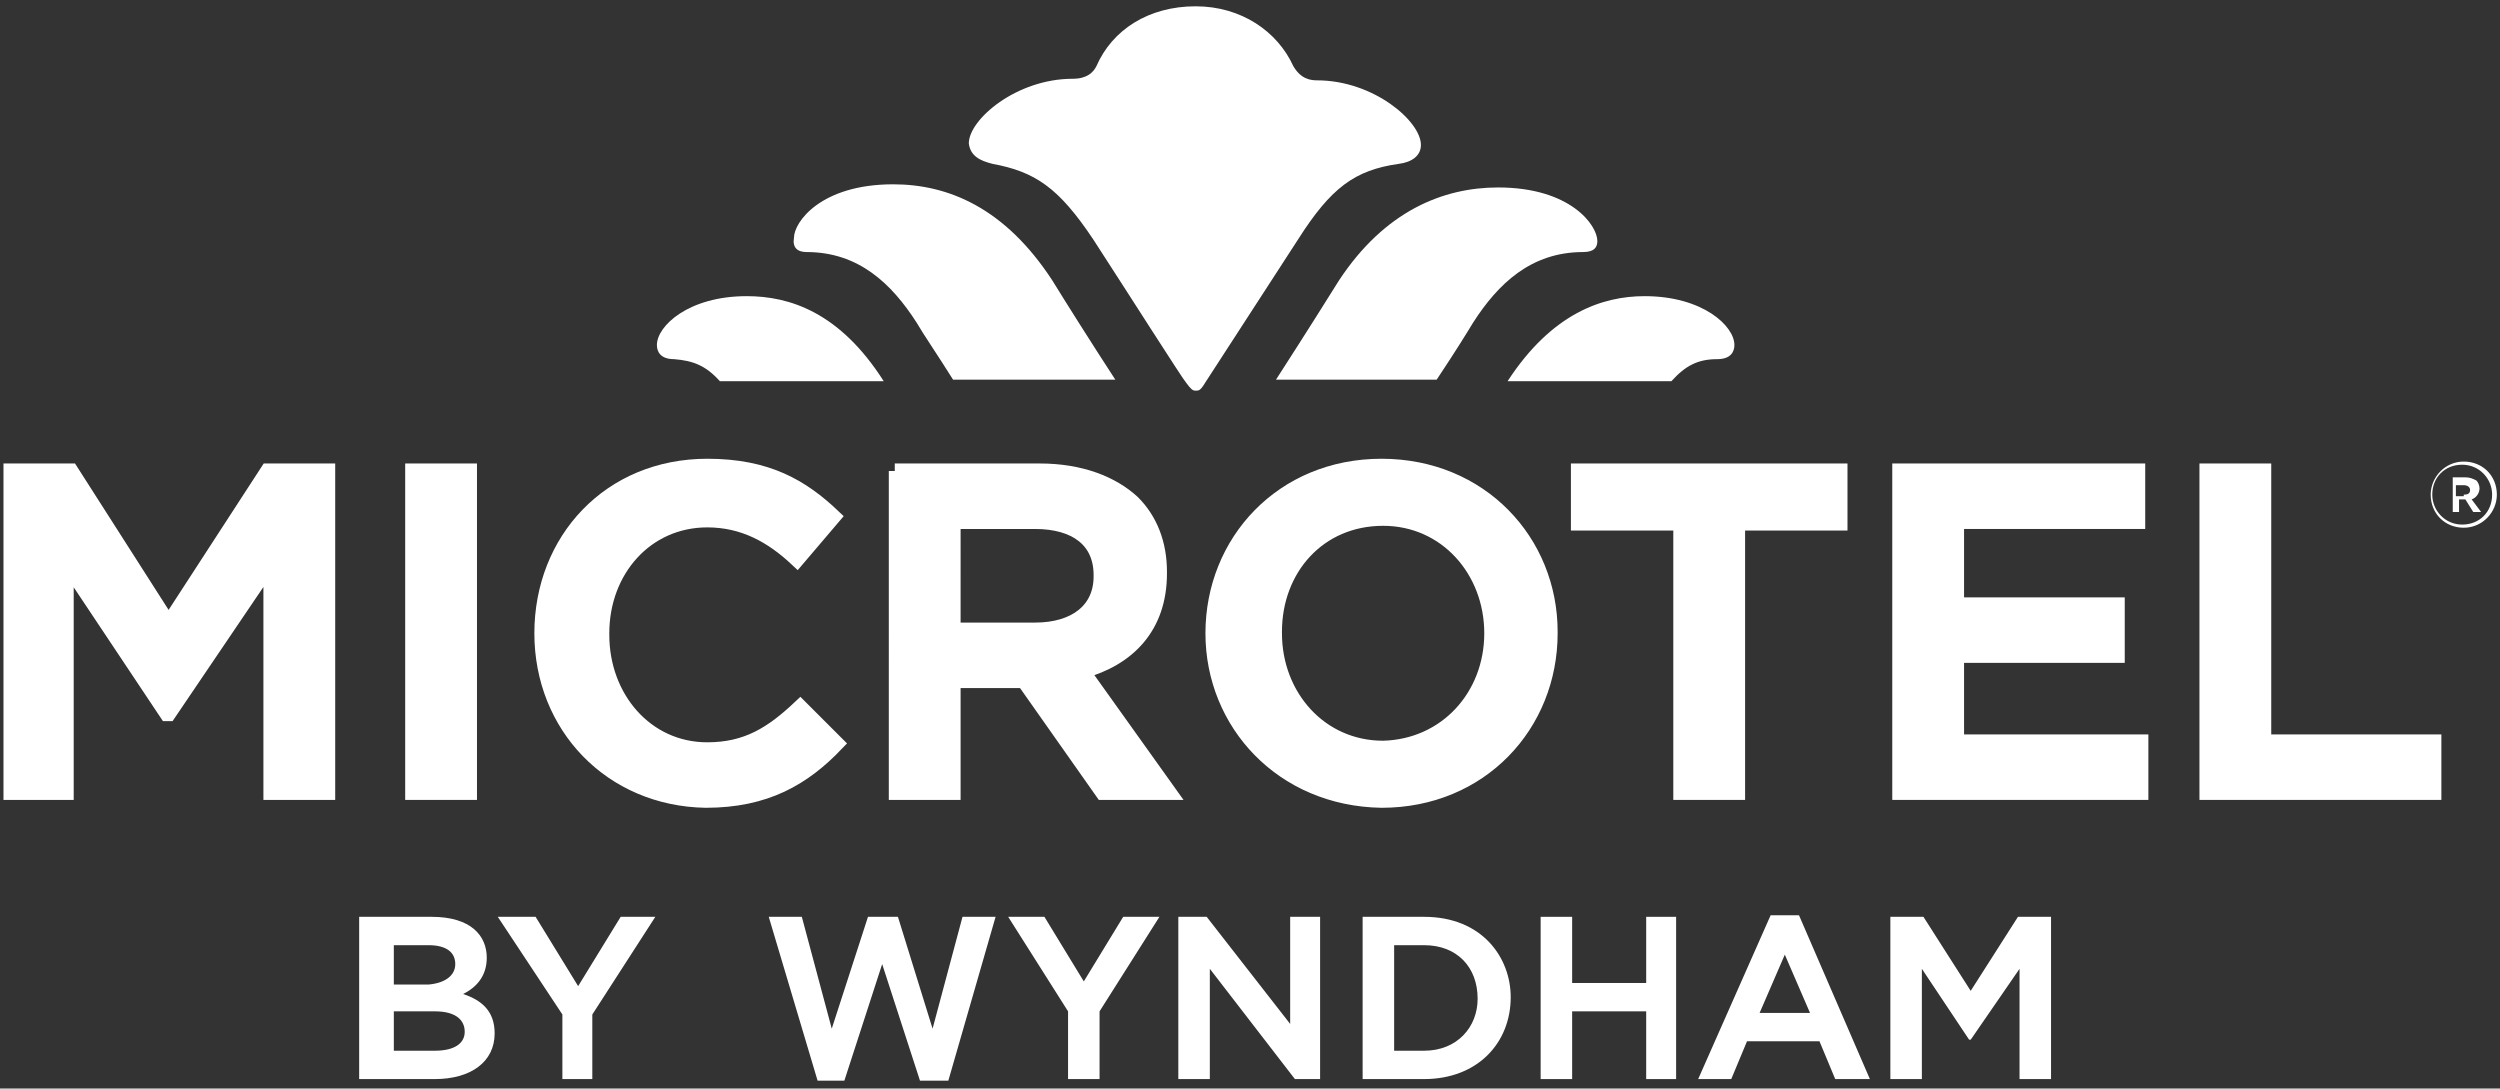
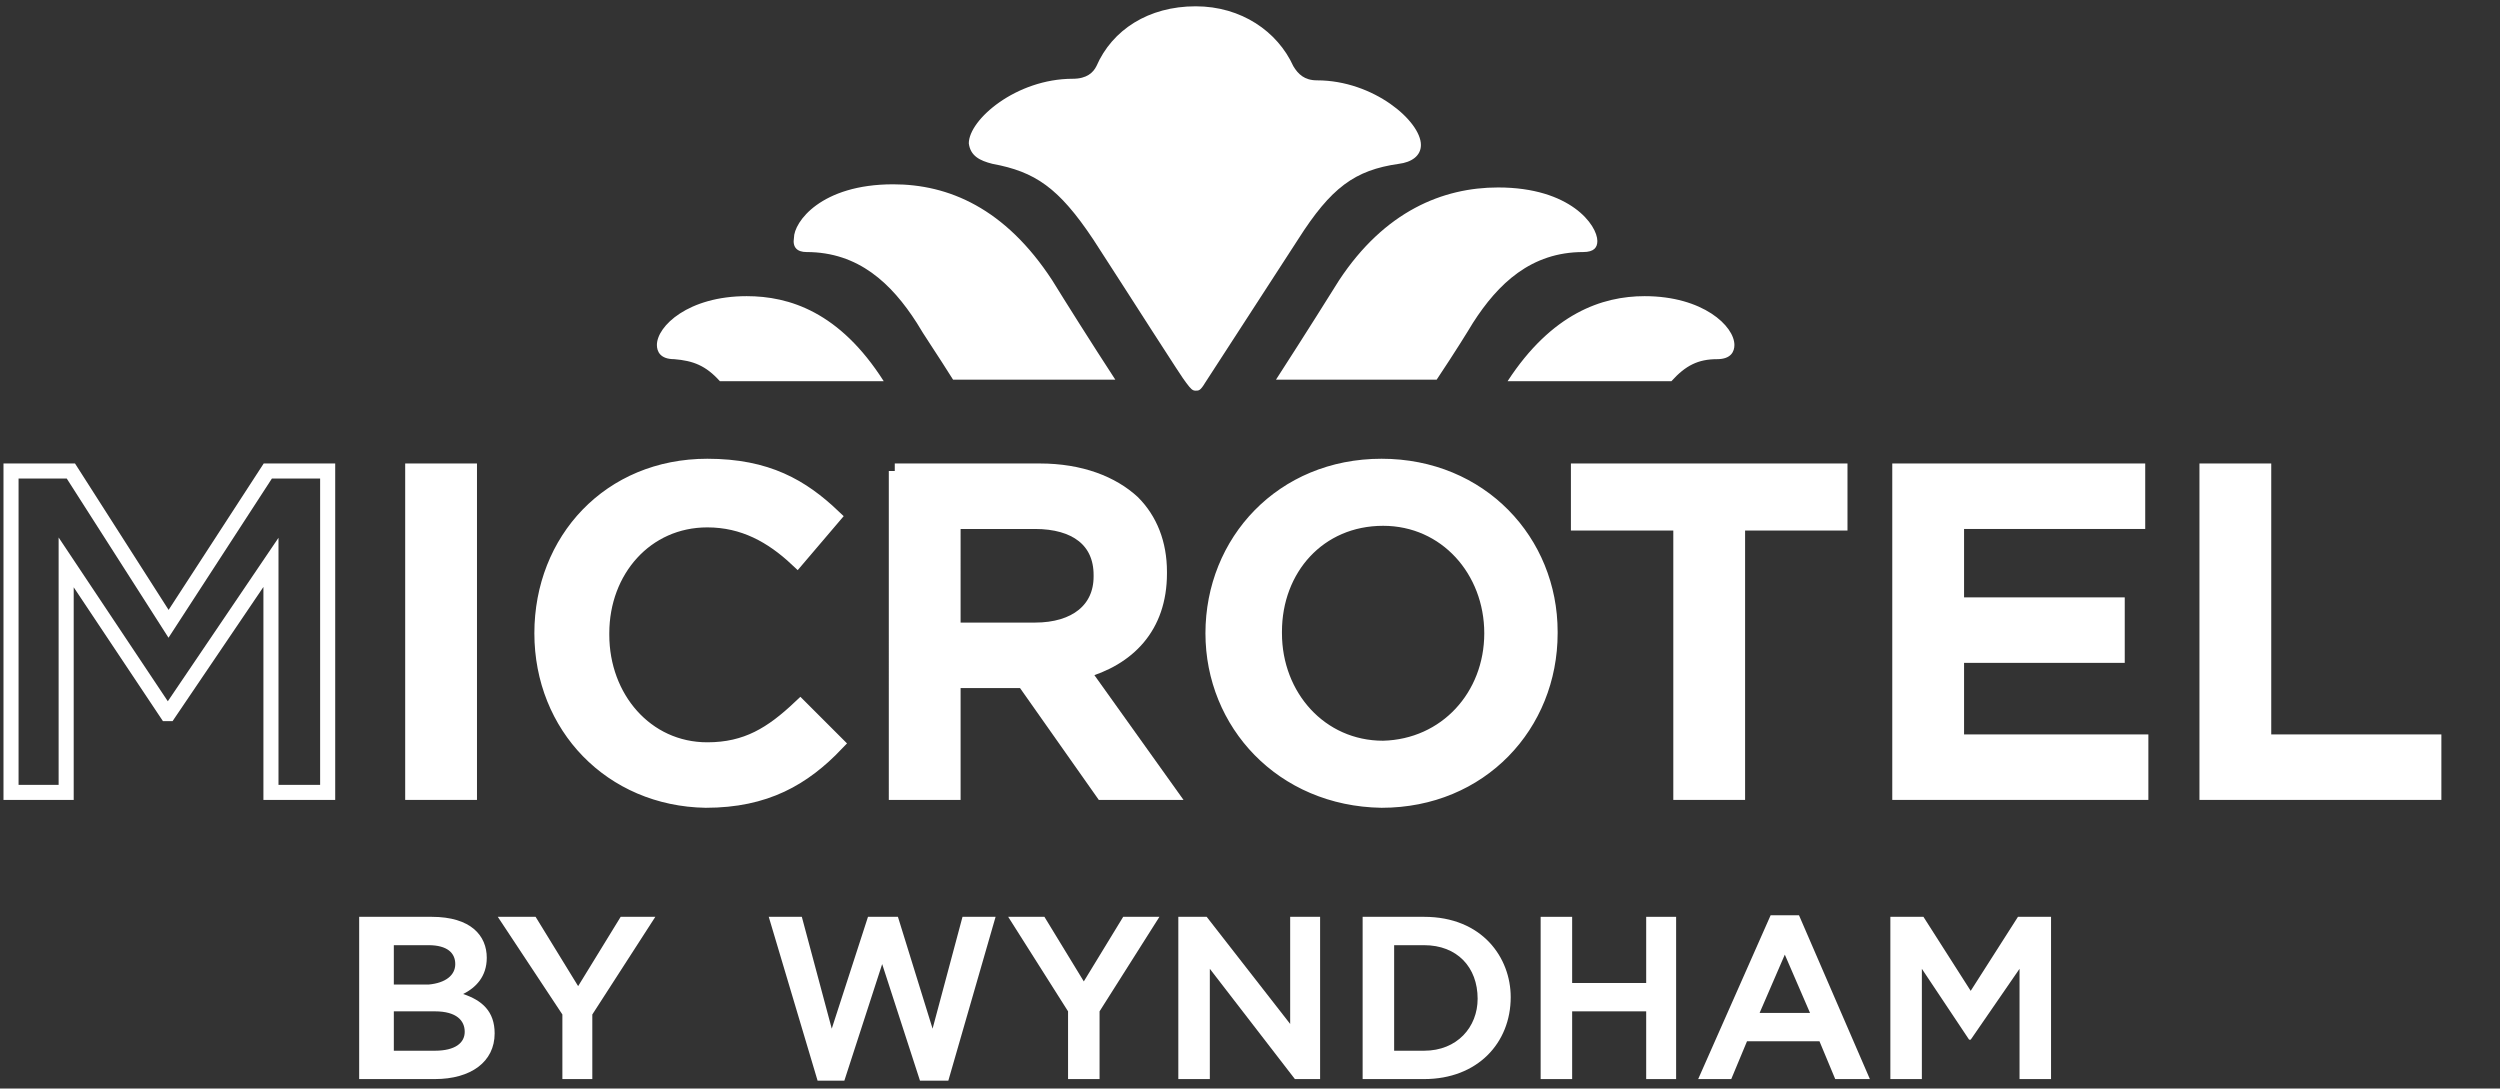
<svg xmlns="http://www.w3.org/2000/svg" version="1.1" id="Layer_1" x="0px" y="0px" viewBox="0 0 158.7 69.1" style="enable-background:new 0 0 158.7 69.1;" xml:space="preserve">
  <rect x="0" y="0" width="158.7" height="69.1" fill="#333333" stroke="none" />
  <style type="text/css">
	.st0{fill:#FFFFFF;}
	.st1{fill:none;stroke:#FFFFFF;stroke-width:0.957;}
</style>
  <path class="st0" d="M63,10.4c2.7,0.5,4.2,1.5,6.4,4.8c2.4,3.7,5.7,8.9,5.9,9.1c0.3,0.4,0.4,0.5,0.6,0.5c0.2,0,0.3,0,0.6-0.5  c0.2-0.3,3.5-5.4,5.9-9.1c2.1-3.3,3.6-4.4,6.4-4.8c0.8-0.1,1.4-0.5,1.4-1.2c0-1.5-3-4.1-6.6-4.1c-0.8,0-1.2-0.4-1.5-0.9  c-1-2.2-3.3-3.8-6.2-3.8c-3,0-5.3,1.5-6.3,3.8C69.4,4.6,69,5,68.1,5c-3.6,0-6.6,2.6-6.6,4.1C61.6,9.9,62.2,10.2,63,10.4L63,10.4z" />
  <path class="st0" d="M95.1,11.9c4.6,0,6.3,2.4,6.3,3.4c0,0.4-0.2,0.7-0.9,0.7c-3.3,0-5.4,2-7,4.5c-0.3,0.5-1.1,1.8-2.3,3.6H81  c2-3.1,3.5-5.5,4-6.3C87.9,13.4,91.6,11.9,95.1,11.9L95.1,11.9z M95.7,24.2h10.4c0.9-1,1.7-1.4,2.9-1.4c0.9,0,1.1-0.5,1.1-0.9  c0-1.2-2-3.1-5.7-3.1C101.7,18.8,98.5,19.9,95.7,24.2L95.7,24.2z M51.2,16c3.3,0,5.4,2,7,4.5c0.4,0.7,1.3,2,2.3,3.6h10.3  c-1.5-2.3-3.2-5-4-6.3c-3-4.6-6.6-6.1-10.1-6.1c-4.6,0-6.3,2.4-6.3,3.4C50.3,15.7,50.6,16,51.2,16L51.2,16z M45.7,24.2h10.4  c-2.8-4.4-6-5.4-8.7-5.4c-3.7,0-5.7,1.9-5.7,3.1c0,0.4,0.2,0.9,1.1,0.9C44,22.9,44.8,23.2,45.7,24.2L45.7,24.2z" />
-   <polygon class="st0" points="0.7,29.9 4.5,29.9 10.7,39.6 17,29.9 20.8,29.9 20.8,50.3 17.2,50.3 17.2,35.7 10.7,45.3 10.6,45.3   4.2,35.7 4.2,50.3 0.7,50.3 0.7,29.9 " />
  <polygon class="st1" points="0.7,29.9 4.5,29.9 10.7,39.6 17,29.9 20.8,29.9 20.8,50.3 17.2,50.3 17.2,35.7 10.7,45.3 10.6,45.3   4.2,35.7 4.2,50.3 0.7,50.3 0.7,29.9 " />
  <polygon class="st0" points="26.2,29.9 29.8,29.9 29.8,50.3 26.2,50.3 26.2,29.9 " />
  <polygon class="st1" points="26.2,29.9 29.8,29.9 29.8,50.3 26.2,50.3 26.2,29.9 " />
  <path class="st0" d="M34.4,40.2L34.4,40.2c0-5.9,4.3-10.6,10.5-10.6c3.8,0,6,1.3,8,3.2l-2.3,2.7c-1.6-1.5-3.4-2.5-5.7-2.5  c-3.9,0-6.7,3.2-6.7,7.2v0.1c0,4,2.8,7.3,6.7,7.3c2.5,0,4.1-1,5.9-2.7l2.3,2.3c-2.1,2.2-4.5,3.6-8.3,3.6  C38.8,50.7,34.4,46.1,34.4,40.2L34.4,40.2z" />
  <path class="st1" d="M34.4,40.2L34.4,40.2c0-5.9,4.3-10.6,10.5-10.6c3.8,0,6,1.3,8,3.2l-2.3,2.7c-1.6-1.5-3.4-2.5-5.7-2.5  c-3.9,0-6.7,3.2-6.7,7.2v0.1c0,4,2.8,7.3,6.7,7.3c2.5,0,4.1-1,5.9-2.7l2.3,2.3c-2.1,2.2-4.5,3.6-8.3,3.6  C38.8,50.7,34.4,46.1,34.4,40.2L34.4,40.2z" />
  <path class="st0" d="M56.8,29.9H66c2.6,0,4.6,0.8,5.9,2c1.1,1.1,1.7,2.6,1.7,4.4v0.1c0,3.4-2,5.4-4.9,6.2l5.5,7.7H70l-5-7.1h-0.1  h-4.4v7.1h-3.6V29.9L56.8,29.9z M65.7,40c2.6,0,4.2-1.3,4.2-3.4v-0.1c0-2.2-1.6-3.4-4.2-3.4h-5.2V40H65.7L65.7,40z" />
  <path class="st1" d="M56.8,29.9H66c2.6,0,4.6,0.8,5.9,2c1.1,1.1,1.7,2.6,1.7,4.4v0.1c0,3.4-2,5.4-4.9,6.2l5.5,7.7H70l-5-7.1h-0.1  h-4.4v7.1h-3.6V29.9L56.8,29.9z M65.7,40c2.6,0,4.2-1.3,4.2-3.4v-0.1c0-2.2-1.6-3.4-4.2-3.4h-5.2V40H65.7L65.7,40z" />
  <path class="st0" d="M77,40.2L77,40.2c0-5.8,4.4-10.6,10.7-10.6c6.3,0,10.7,4.8,10.7,10.5v0.1c0,5.8-4.4,10.6-10.7,10.6  C81.4,50.7,77,45.9,77,40.2L77,40.2z M94.7,40.2L94.7,40.2c0-4-2.9-7.3-6.9-7.3c-4.1,0-6.9,3.2-6.9,7.2v0.1c0,4,2.9,7.3,6.9,7.3  C91.8,47.4,94.7,44.2,94.7,40.2L94.7,40.2z" />
  <path class="st1" d="M77,40.2L77,40.2c0-5.8,4.4-10.6,10.7-10.6c6.3,0,10.7,4.8,10.7,10.5v0.1c0,5.8-4.4,10.6-10.7,10.6  C81.4,50.7,77,45.9,77,40.2L77,40.2z M94.7,40.2L94.7,40.2c0-4-2.9-7.3-6.9-7.3c-4.1,0-6.9,3.2-6.9,7.2v0.1c0,4,2.9,7.3,6.9,7.3  C91.8,47.4,94.7,44.2,94.7,40.2L94.7,40.2z" />
  <polygon class="st0" points="106.7,33.2 100.2,33.2 100.2,29.9 116.8,29.9 116.8,33.2 110.3,33.2 110.3,50.3 106.7,50.3 106.7,33.2   " />
  <polygon class="st1" points="106.7,33.2 100.2,33.2 100.2,29.9 116.8,29.9 116.8,33.2 110.3,33.2 110.3,50.3 106.7,50.3 106.7,33.2   " />
  <polygon class="st0" points="120.6,29.9 135.7,29.9 135.7,33.1 124.2,33.1 124.2,38.4 134.4,38.4 134.4,41.6 124.2,41.6 124.2,47.1   135.9,47.1 135.9,50.3 120.6,50.3 120.6,29.9 " />
  <polygon class="st1" points="120.6,29.9 135.7,29.9 135.7,33.1 124.2,33.1 124.2,38.4 134.4,38.4 134.4,41.6 124.2,41.6 124.2,47.1   135.9,47.1 135.9,50.3 120.6,50.3 120.6,29.9 " />
  <polygon class="st0" points="140.1,29.9 143.7,29.9 143.7,47.1 154.5,47.1 154.5,50.3 140.1,50.3 140.1,29.9 " />
  <polygon class="st1" points="140.1,29.9 143.7,29.9 143.7,47.1 154.5,47.1 154.5,50.3 140.1,50.3 140.1,29.9 " />
-   <path class="st0" d="M154.3,31.4L154.3,31.4c0-1.1,0.9-2.1,2.1-2.1c1.2,0,2.1,0.9,2.1,2.1v0c0,1.1-0.9,2.1-2.1,2.1  C155.2,33.5,154.3,32.6,154.3,31.4L154.3,31.4z M158.2,31.4L158.2,31.4c0-1-0.8-1.9-1.9-1.9c-1.1,0-1.9,0.8-1.9,1.9v0  c0,1,0.8,1.9,1.9,1.9C157.4,33.3,158.2,32.5,158.2,31.4L158.2,31.4z M155.5,30.3h1c0.3,0,0.5,0.1,0.7,0.2c0.1,0.1,0.2,0.3,0.2,0.5v0  c0,0.3-0.2,0.6-0.5,0.7l0.6,0.8h-0.5l-0.5-0.8h0h-0.4v0.8h-0.4V30.3L155.5,30.3z M156.4,31.4c0.3,0,0.4-0.1,0.4-0.3v0  c0-0.2-0.2-0.3-0.4-0.3h-0.5v0.7H156.4L156.4,31.4z" />
  <polygon class="st0" points="35.7,64.4 31.6,58.2 34,58.2 36.7,62.6 39.4,58.2 41.6,58.2 37.6,64.4 37.6,68.5 35.7,68.5 35.7,64.4   " />
  <path class="st0" d="M114.2,58.1h-1.8l-4.6,10.4h2.1l1-2.4l4.6,0l1,2.4h2.2L114.2,58.1L114.2,58.1z M114.9,64.3h-3.2l1.6-3.7  L114.9,64.3L114.9,64.3z" />
  <path class="st0" d="M90.4,58.2h-3.9v10.3h3.9c3.4,0,5.5-2.3,5.5-5.2C95.9,60.8,94.1,58.2,90.4,58.2 M90.4,66.7h-1.9V60h1.9  c2.1,0,3.4,1.4,3.4,3.4C93.8,65.2,92.5,66.7,90.4,66.7" />
  <polygon class="st0" points="68.8,62.3 66.3,58.2 64,58.2 67.8,64.2 67.8,68.5 69.8,68.5 69.8,64.2 73.6,58.2 71.3,58.2 68.8,62.3   " />
  <polygon class="st0" points="60.2,68.6 63.2,58.2 61.1,58.2 59.2,65.3 57,58.2 55.1,58.2 52.8,65.3 50.9,58.2 48.8,58.2 51.9,68.6   53.6,68.6 56,61.2 58.4,68.6 60.2,68.6 " />
  <polygon class="st0" points="81.9,65 76.6,58.2 74.8,58.2 74.8,68.5 76.8,68.5 76.8,61.5 82.2,68.5 83.8,68.5 83.8,58.2 81.9,58.2   81.9,65 " />
  <polygon class="st0" points="106.4,68.5 106.4,58.2 104.5,58.2 104.5,62.4 99.8,62.4 99.8,58.2 97.8,58.2 97.8,68.5 99.8,68.5   99.8,64.2 104.5,64.2 104.5,68.5 106.4,68.5 " />
  <polygon class="st0" points="125.1,62.9 122.1,58.2 120,58.2 120,68.5 122,68.5 122,61.5 125,66 125.1,66 128.2,61.5 128.2,68.5   130.2,68.5 130.2,58.2 128.1,58.2 125.1,62.9 " />
  <path class="st0" d="M30.9,60.8c0,1.2-0.7,1.9-1.5,2.3c1.2,0.4,2,1.1,2,2.5c0,1.8-1.5,2.9-3.8,2.9h-4.8V58.2h4.6  C29.9,58.2,30.9,59.4,30.9,60.8 M28.9,61.2c0-0.7-0.5-1.2-1.7-1.2h-2.2v2.5h2.2C28.3,62.4,28.9,61.9,28.9,61.2 M29.5,65.5  c0-0.7-0.5-1.3-1.9-1.3h-2.6v2.5h2.6C28.9,66.7,29.5,66.2,29.5,65.5" />
</svg>